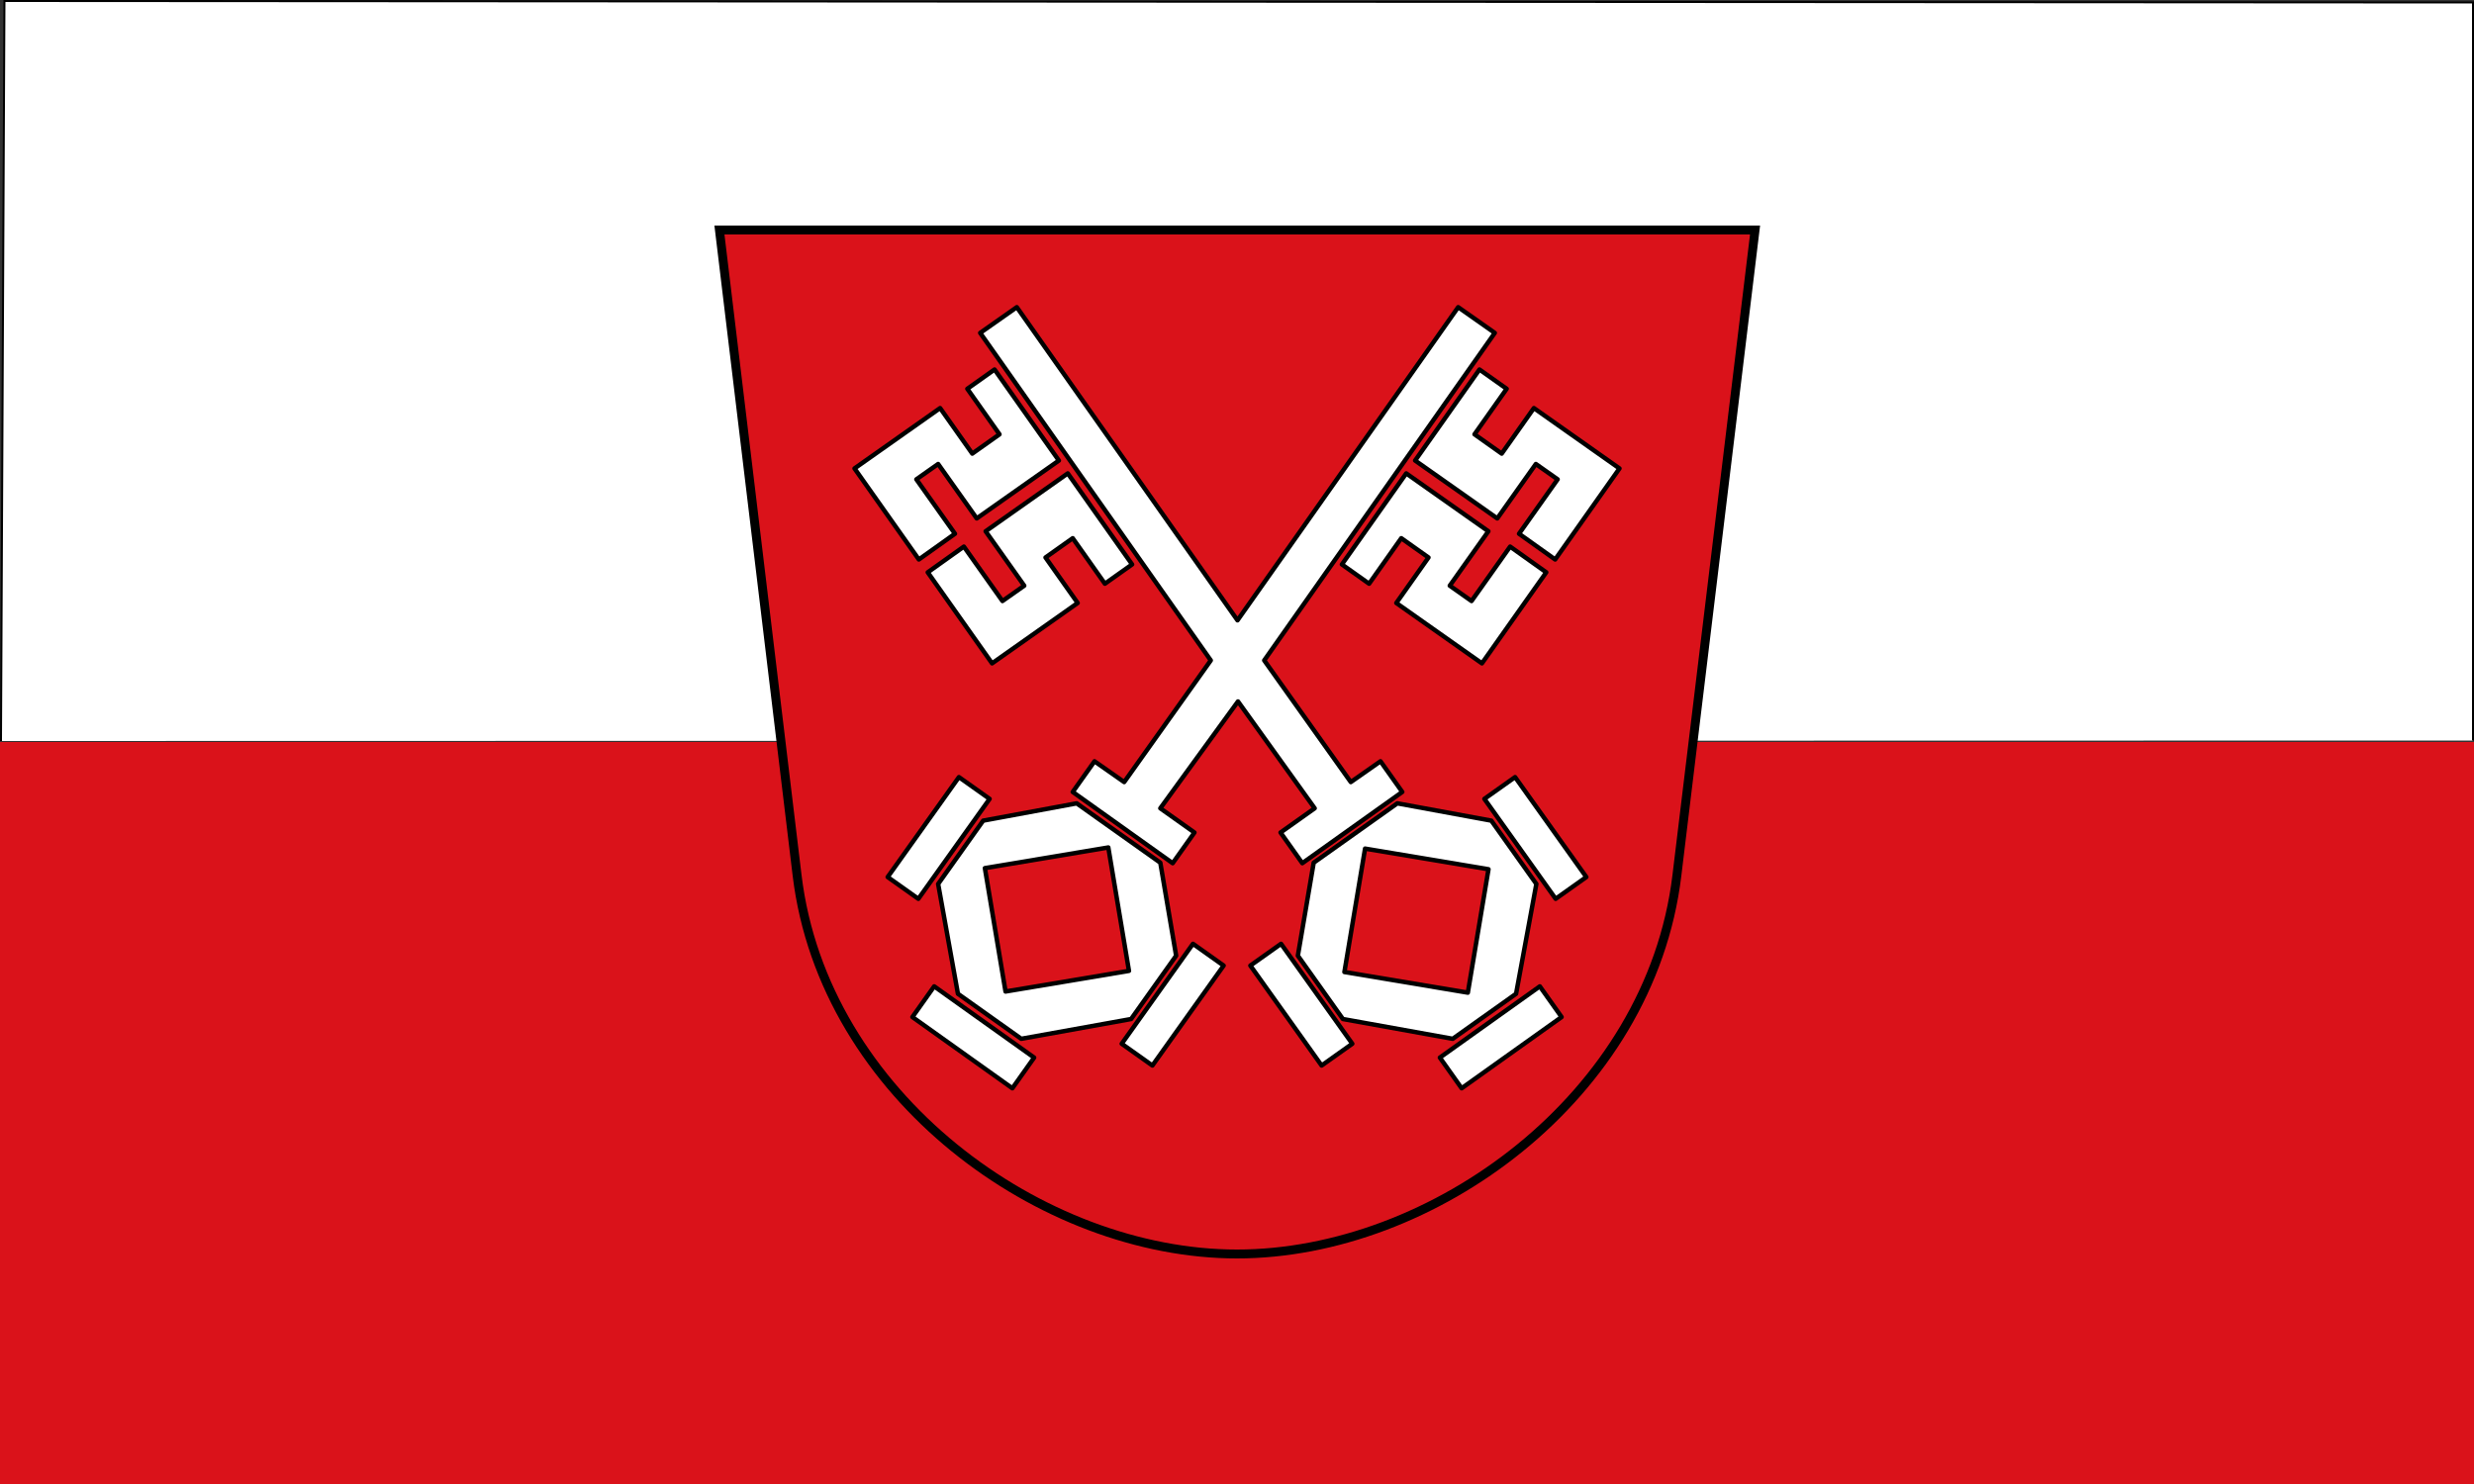
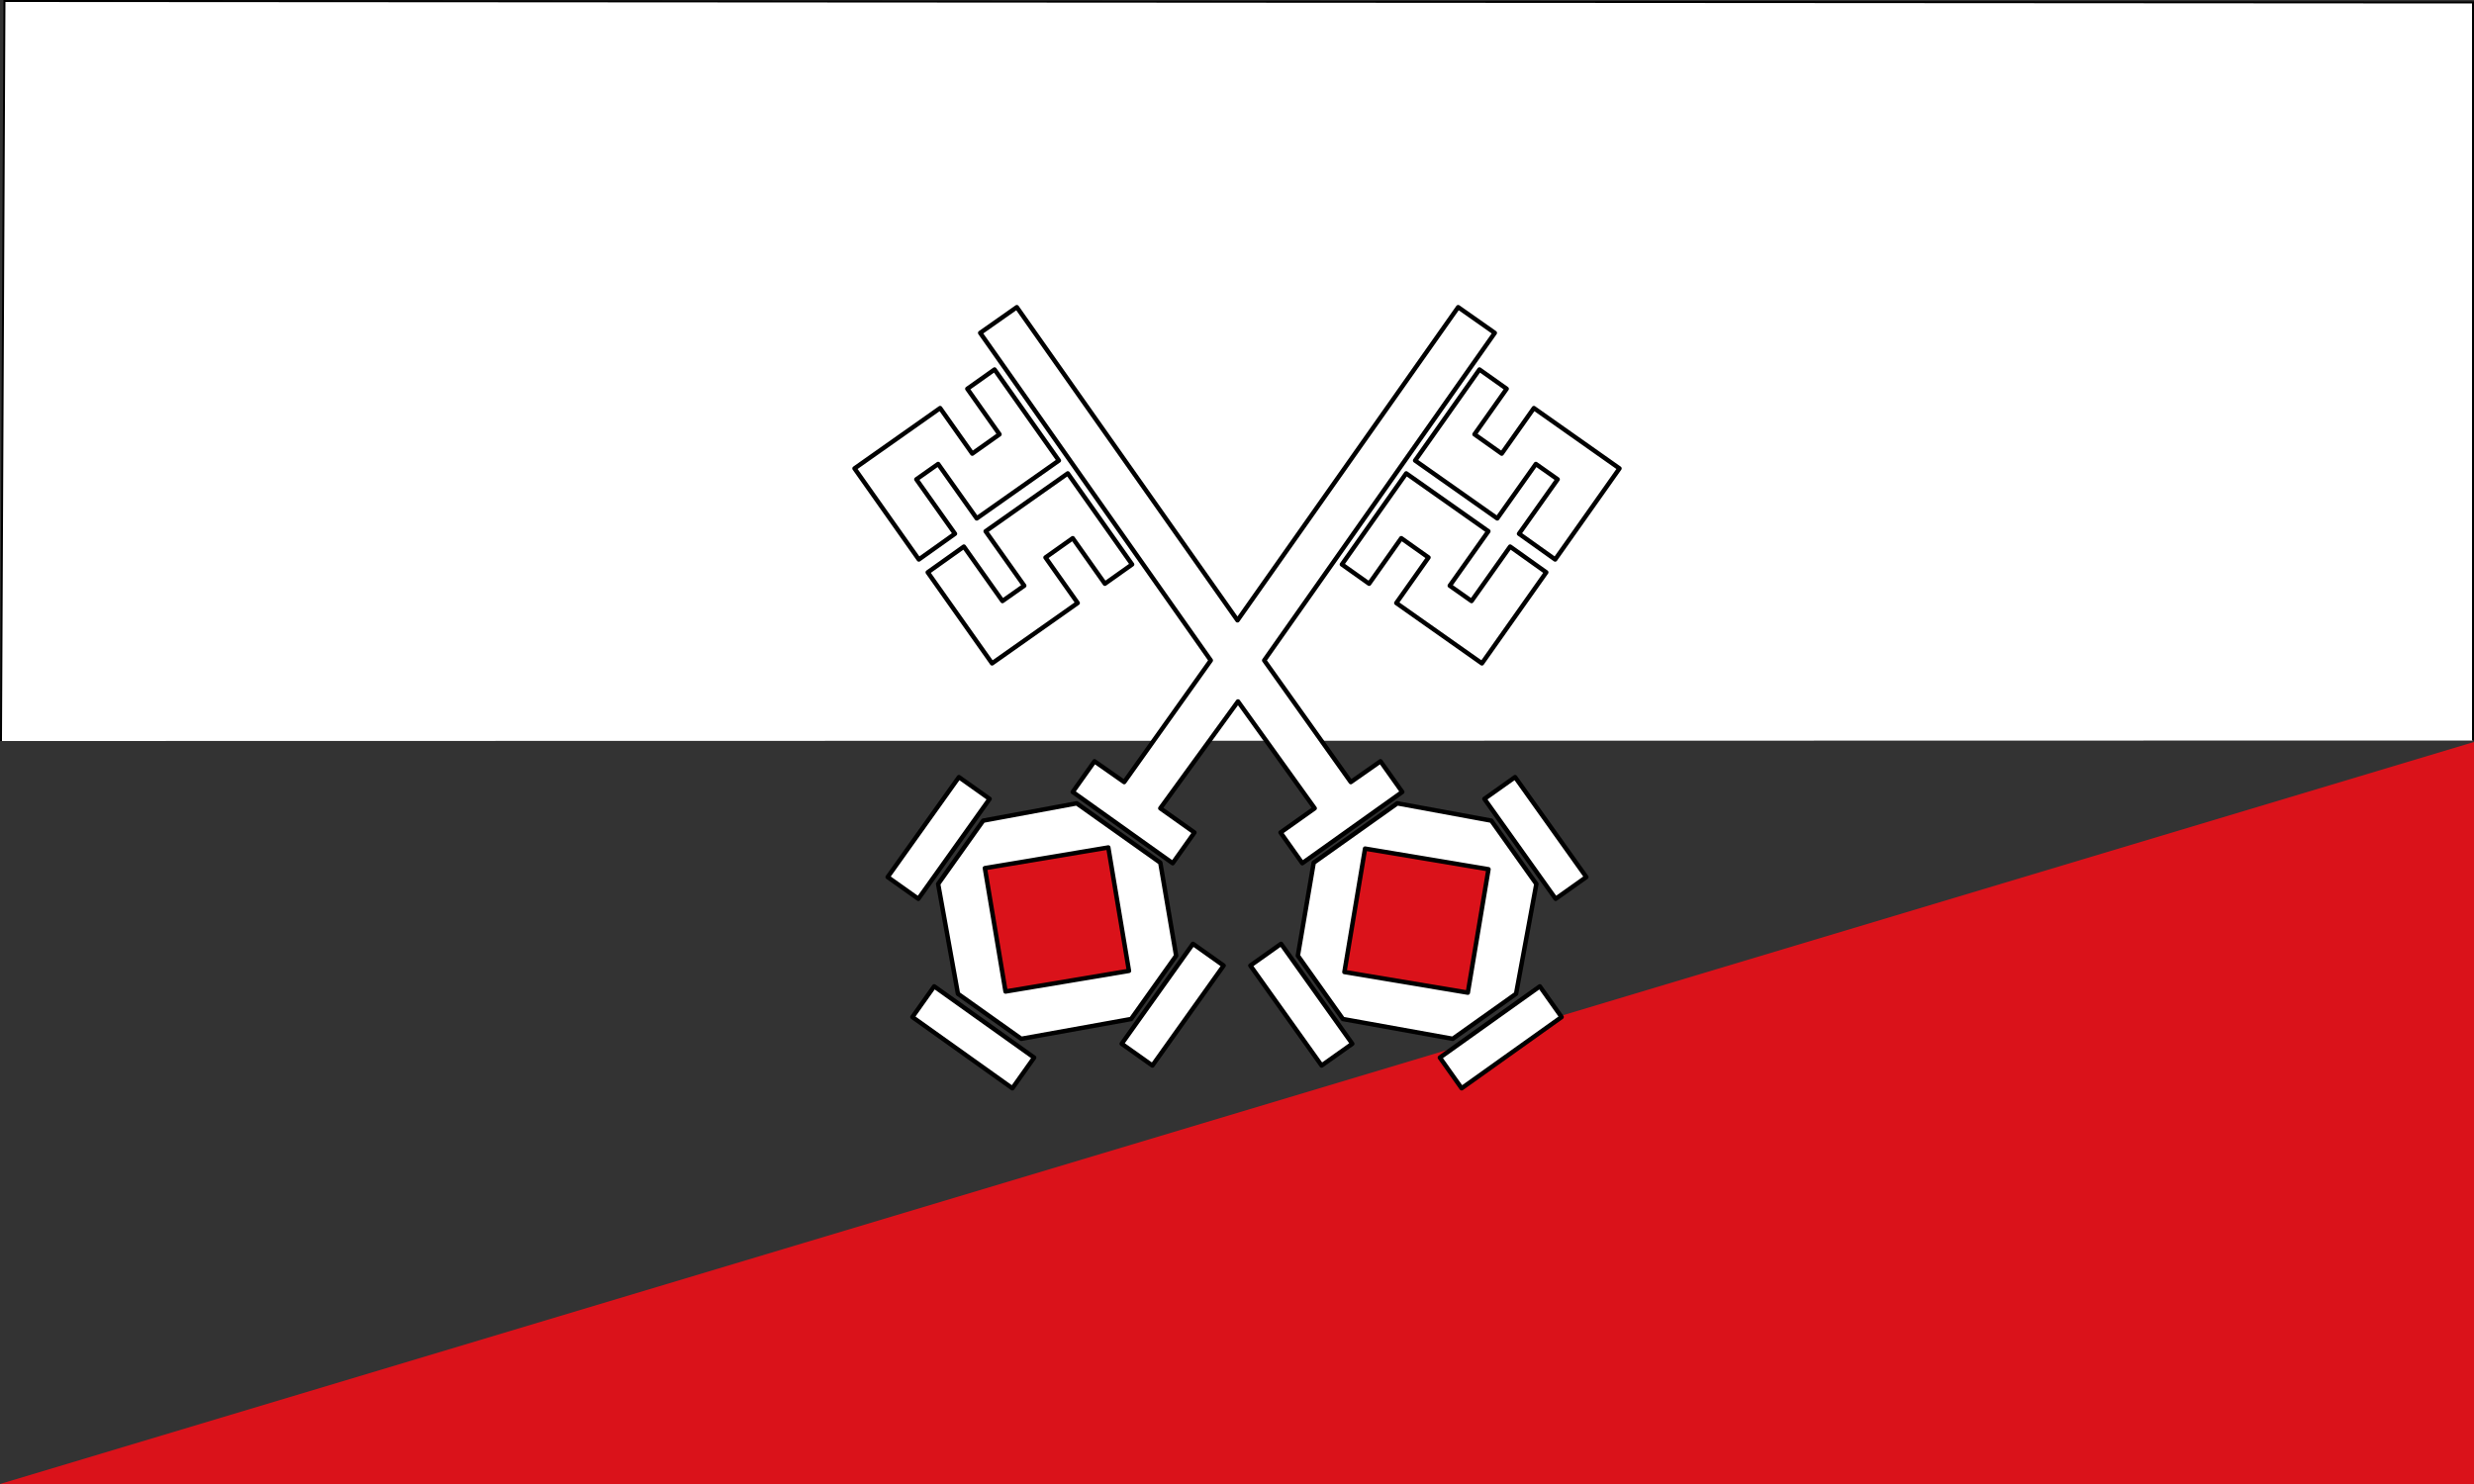
<svg xmlns="http://www.w3.org/2000/svg" height="300" width="500">
  <rect width="100%" height="100%" fill="#333333" stroke="none" />
-   <path d="m0-300h500v150h-500z" fill="#da121a" transform="scale(1 -1)" />
+   <path d="m0-300h500v150z" fill="#da121a" transform="scale(1 -1)" />
  <g stroke="#000">
    <path d="m.2 149.8.7-149.6 498.9.3v149.2" fill="#fff" stroke-width=".4" />
-     <path d="m145.4 46.5h209.3l-15.8 130.5c-5.4 44.8-49.5 76.5-88.9 76.5s-83.5-31.9-88.9-76.5z" fill="#da121a" stroke-width="1.8" />
    <g stroke-linecap="round" stroke-linejoin="round" stroke-width=".9">
      <g fill="#fff">
        <path d="m193 107.9-7.8-11 4.4-3.1 7.8 11 16.6-11.7-13-18.4-5.5 3.9 6.5 9.2-5.5 3.9-6.5-9.2-17.3 12.2 13 18.4z" />
        <path d="m234.5 163.4 6.9 4.9-4.4 6.2-20.2-14.4 4.4-6.2 6 4.2 17.5-24.6-46.6-66.2 7.4-5.2 44.6 63.3 44.6-63.3 7.4 5.2-46.6 66.2 17.5 24.6 6-4.2 4.4 6.2-20.2 14.4-4.4-6.2 6.9-4.9-15.5-21.6z" />
        <path d="m200 161.5-6.2-4.4-14.4 20.2 6.2 4.4z" />
        <path d="m217.6 162.4 16.9 12 3.2 18.8-9.1 12.8-22.2 4-12.8-9.1-4-22.2 9.1-12.8z" />
      </g>
      <path d="m167.4 206h25.3v25.3h-25.3z" fill="#da121a" transform="matrix(.986 -.165 .165 .986 0 0)" />
      <g fill="#fff">
        <path d="m247.3 195.2-6.2-4.4-14.4 20.2 6.2 4.4z" />
        <path d="m204.6 220 4.4-6.2-20.2-14.4-4.4 6.2z" />
        <path d="m194.8 110.5 7.8 11 4.4-3.1-7.8-11 16.6-11.7 13 18.4-5.5 3.9-6.5-9.2-5.5 3.9 6.5 9.2-17.3 12.2-13-18.4z" />
        <path d="m307 107.9 7.8-11-4.4-3.1-7.8 11-16.6-11.7 13-18.4 5.5 3.9-6.5 9.2 5.5 3.9 6.5-9.2 17.3 12.2-13 18.4z" />
        <path d="m300 161.5 6.2-4.4 14.4 20.2-6.2 4.4z" />
        <path d="m282.4 162.4-16.9 12-3.2 18.8 9.1 12.8 22.2 4 12.8-9.1 4.1-22.2-9.1-12.8z" />
      </g>
      <path d="m-325.8 123.7h25.3v25.3h-25.3z" fill="#da121a" transform="matrix(-.986 -.165 -.165 .986 0 0)" />
      <g fill="#fff">
        <path d="m252.7 195.2 6.2-4.4 14.4 20.2-6.2 4.4z" />
        <path d="m295.4 220-4.4-6.2 20.2-14.4 4.4 6.2z" />
        <path d="m305.2 110.5-7.8 11-4.4-3.1 7.8-11-16.6-11.7-13 18.4 5.5 3.9 6.5-9.2 5.5 3.9-6.5 9.2 17.3 12.2 13-18.4z" />
      </g>
    </g>
  </g>
</svg>